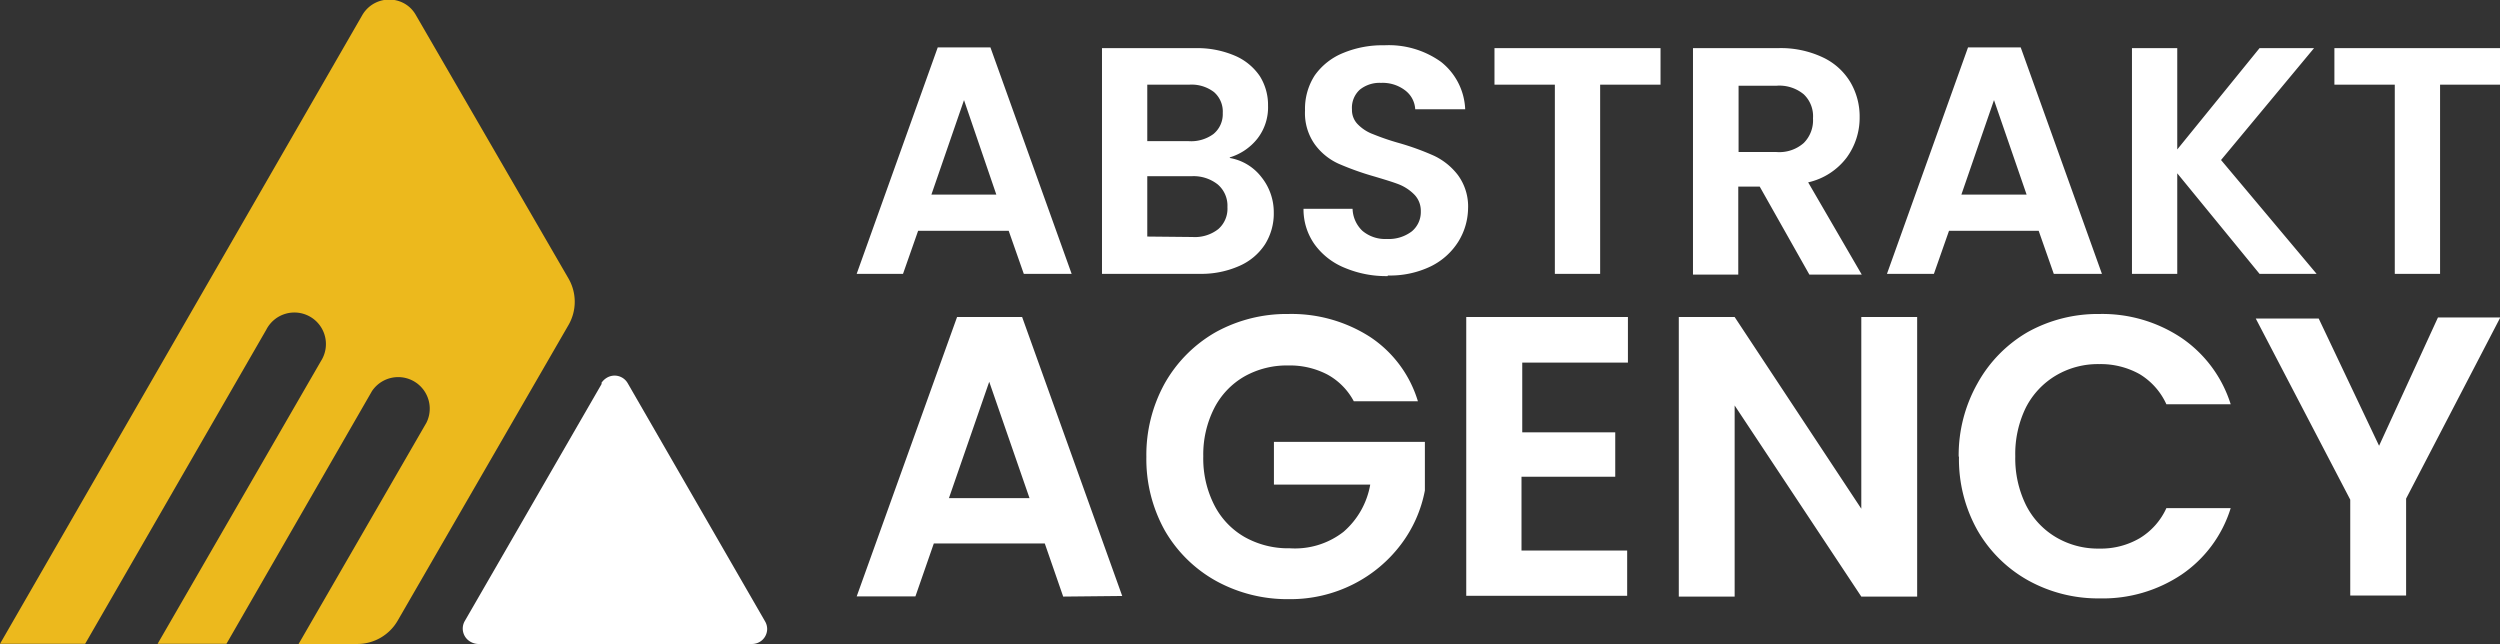
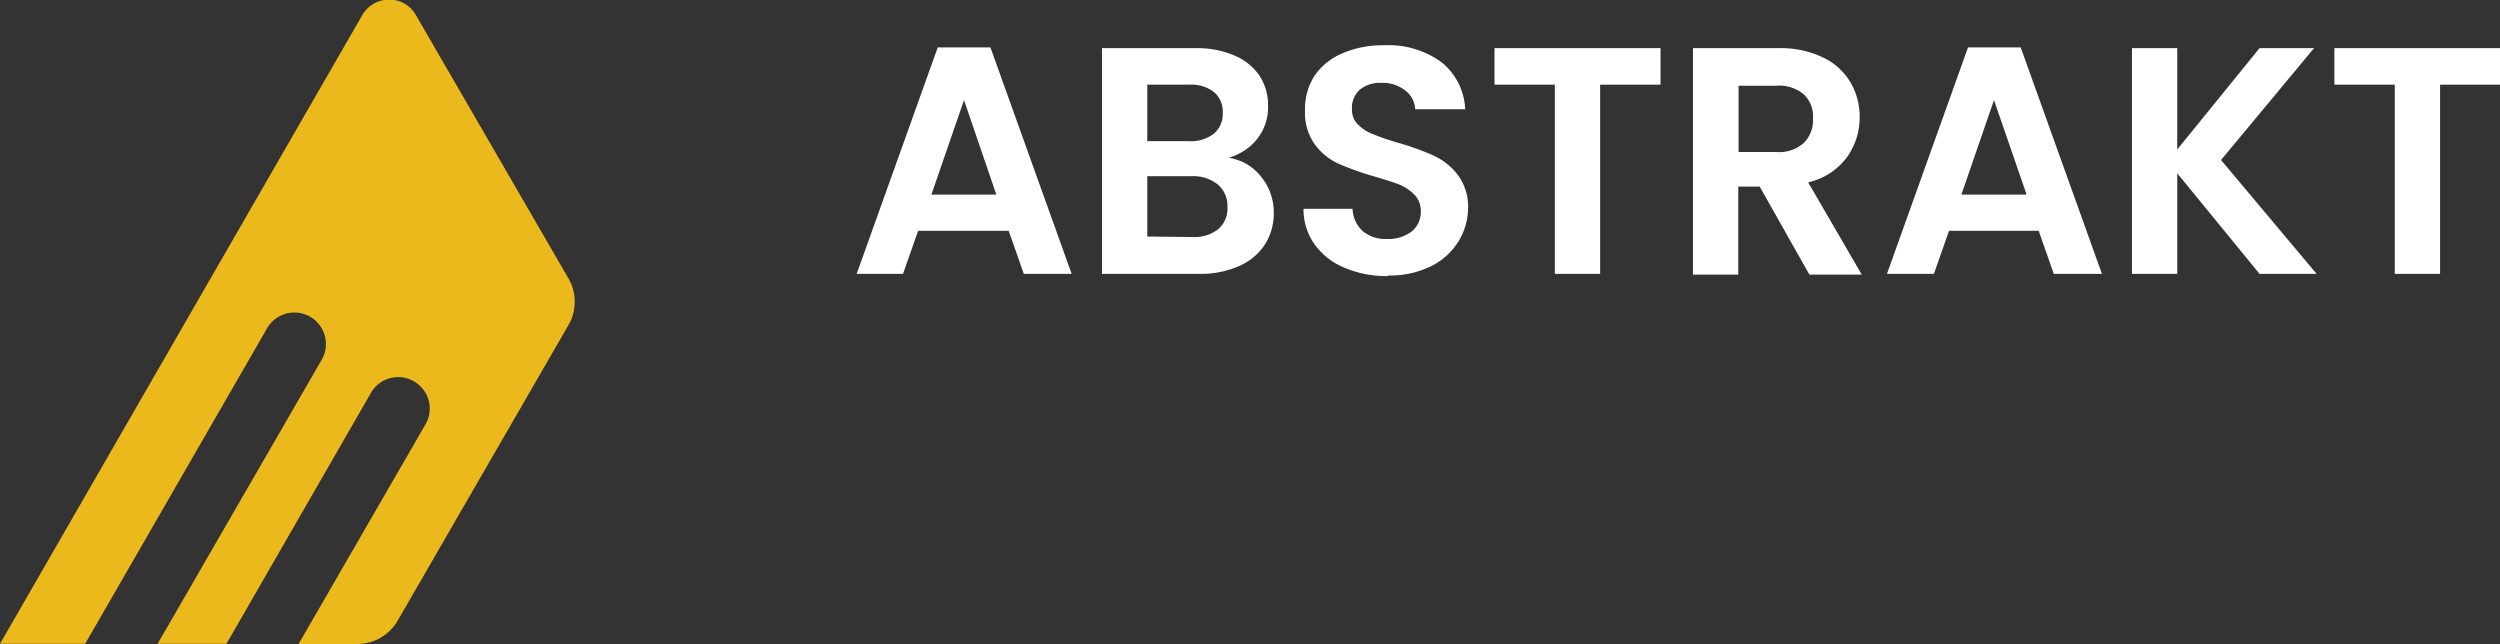
<svg xmlns="http://www.w3.org/2000/svg" viewBox="0 0 165.61 42.66">
  <rect x="0" y="0" width="165.61" height="42.66" fill="#333333" stroke="none" />
  <g id="b6882178-9b5e-43aa-a977-46fcc8d95e0b" data-name="Warstwa 2">
    <g id="fe39b039-3755-4c64-8fab-8c18aea1e011" data-name="Warstwa 1">
-       <path d="M39.88,25.39,30.8,41.12a1,1,0,0,0,.38,1.4,1.07,1.07,0,0,0,.49.14H49.82a1,1,0,0,0,1-1,1,1,0,0,0-.14-.5L41.59,25.4a1,1,0,0,0-1.4-.37,1.09,1.09,0,0,0-.37.37" style="fill:#fff;fill-rule:evenodd" />
      <path d="M37.66,21.53,26.34,41.12a3.09,3.09,0,0,1-2.67,1.54H19.78L28.25,28a2.09,2.09,0,0,0-3.61-2.09h0L15,42.65H10.44L21.26,23.92a2.09,2.09,0,1,0-3.62-2.08h0l-12,20.81H0L24,1a2.06,2.06,0,0,1,2.8-.76,2,2,0,0,1,.75.76L37.66,18.45a3.08,3.08,0,0,1,0,3.08" style="fill:#ecb91d;fill-rule:evenodd" />
-       <path d="M67.82,18.14l-1-2.85h-6l-1,2.85H56.75l5.37-15h3.49l5.38,15ZM61.7,12.89H66L63.86,6.63Zm19.79-2.42a3.37,3.37,0,0,1,2.07,1.26,3.72,3.72,0,0,1,.82,2.36h0a3.83,3.83,0,0,1-.59,2.11,3.87,3.87,0,0,1-1.7,1.42,6.19,6.19,0,0,1-2.64.52H73V3.19h6.16a6.32,6.32,0,0,1,2.62.49,3.79,3.79,0,0,1,1.68,1.37A3.59,3.59,0,0,1,84,7h0a3.37,3.37,0,0,1-.71,2.19,3.69,3.69,0,0,1-1.84,1.24ZM76,5.61V9.35h2.73a2.5,2.5,0,0,0,1.65-.47A1.7,1.7,0,0,0,81,7.49h0a1.71,1.71,0,0,0-.58-1.39,2.44,2.44,0,0,0-1.65-.49H76ZM79,15.7a2.51,2.51,0,0,0,1.7-.52,1.79,1.79,0,0,0,.61-1.46h0a1.85,1.85,0,0,0-.64-1.5A2.58,2.58,0,0,0,79,11.67H76v4Zm12.92,2.59a7.06,7.06,0,0,1-2.82-.54,4.59,4.59,0,0,1-2-1.54,4,4,0,0,1-.75-2.38H89.6a2.1,2.1,0,0,0,.65,1.46,2.33,2.33,0,0,0,1.62.54h0a2.52,2.52,0,0,0,1.65-.5,1.66,1.66,0,0,0,.6-1.33h0a1.54,1.54,0,0,0-.41-1.09,3,3,0,0,0-1-.68c-.4-.16-1-.34-1.67-.54h0a18.89,18.89,0,0,1-2.38-.85,4,4,0,0,1-1.55-1.26,3.57,3.57,0,0,1-.66-2.26h0A4.07,4.07,0,0,1,87.09,5,4.26,4.26,0,0,1,89,3.5,6.76,6.76,0,0,1,91.7,3h0A5.94,5.94,0,0,1,95.46,4.1a4.21,4.21,0,0,1,1.6,3.14H93.75A1.68,1.68,0,0,0,93.1,6a2.46,2.46,0,0,0-1.62-.51h0a2.08,2.08,0,0,0-1.4.45,1.62,1.62,0,0,0-.52,1.31h0a1.34,1.34,0,0,0,.4,1,2.74,2.74,0,0,0,1,.64,16.07,16.07,0,0,0,1.66.57h0a17.3,17.3,0,0,1,2.38.86,4.31,4.31,0,0,1,1.58,1.28,3.52,3.52,0,0,1,.67,2.25h0A4.29,4.29,0,0,1,96.61,16a4.47,4.47,0,0,1-1.82,1.64,6.21,6.21,0,0,1-2.85.61ZM99,3.19h11V5.61h-4V18.14h-3V5.61H99Zm24.33,15h-3.47l-3.29-5.83h-1.42v5.83h-3V3.19h5.6a6.51,6.51,0,0,1,3,.61,4.21,4.21,0,0,1,1.83,1.65,4.47,4.47,0,0,1,.61,2.32h0a4.46,4.46,0,0,1-.86,2.67,4.41,4.41,0,0,1-2.55,1.64h0ZM115.17,5.68v4.39h2.5a2.45,2.45,0,0,0,1.82-.6,2.13,2.13,0,0,0,.61-1.63h0a2,2,0,0,0-.61-1.59,2.53,2.53,0,0,0-1.82-.57h-2.5Zm20.88,12.46-1-2.85h-5.94l-1,2.85H125l5.37-15h3.49l5.38,15Zm-6.12-5.25h4.32l-2.16-6.26Zm23.53,5.25h-3.78l-5.45-6.66v6.66h-3V3.19h3V9.9l5.45-6.71h3.61l-6.16,7.41Zm1.18-14.95h11V5.61h-4V18.14h-3V5.61h-4Z" style="fill: #fff" />
-       <path d="M70.43,39.52,69.21,36H61.86l-1.22,3.51H56.75L63.4,21h4.31l6.63,18.48ZM62.86,33H68.2l-2.67-7.71Zm31.07-6.42H89.68a4.33,4.33,0,0,0-1.75-1.77,5.36,5.36,0,0,0-2.59-.6h0a5.72,5.72,0,0,0-2.91.73,5.11,5.11,0,0,0-2,2.11,6.78,6.78,0,0,0-.72,3.18h0a6.78,6.78,0,0,0,.73,3.23,5.1,5.1,0,0,0,2,2.11,5.86,5.86,0,0,0,3,.75h0A5.23,5.23,0,0,0,89,35.23a5.34,5.34,0,0,0,1.77-3.13H84.39V29.27h10v3.22a8.55,8.55,0,0,1-1.58,3.57,9.06,9.06,0,0,1-3.14,2.63,9.23,9.23,0,0,1-4.29,1h0a9.78,9.78,0,0,1-4.83-1.21,8.91,8.91,0,0,1-3.39-3.34,9.7,9.7,0,0,1-1.22-4.87h0a9.79,9.79,0,0,1,1.22-4.88A9,9,0,0,1,80.54,22a9.72,9.72,0,0,1,4.8-1.2h0a9.62,9.62,0,0,1,5.42,1.52,7.8,7.8,0,0,1,3.17,4.27Zm13.91-2.56h-7v4.62H107v2.94h-6.21v4.89h7v3H97.13V21h10.71ZM127,21V39.52h-3.7l-8.39-12.66V39.52h-3.7V21h3.7l8.39,12.7V21Zm2.75,9.23A9.69,9.69,0,0,1,131,25.39,8.89,8.89,0,0,1,134.32,22a9.55,9.55,0,0,1,4.77-1.2h0a9.43,9.43,0,0,1,5.43,1.59,8.33,8.33,0,0,1,3.25,4.39h-4.26a4.5,4.5,0,0,0-1.78-2,5.29,5.29,0,0,0-2.67-.66h0a5.45,5.45,0,0,0-2.86.75,5.24,5.24,0,0,0-2,2.13,7,7,0,0,0-.7,3.23h0a7,7,0,0,0,.7,3.21,5.17,5.17,0,0,0,2,2.15,5.45,5.45,0,0,0,2.86.75h0a5.1,5.1,0,0,0,2.67-.68,4.5,4.5,0,0,0,1.78-2h4.26a8.27,8.27,0,0,1-3.25,4.4,9.38,9.38,0,0,1-5.43,1.58h0a9.55,9.55,0,0,1-4.77-1.21A8.83,8.83,0,0,1,131,35.14a9.6,9.6,0,0,1-1.23-4.87Zm31.75-9.2h4.13l-6.24,12v6.42h-3.7V33.1l-6.26-12h4.17l4,8.43Z" style="fill:#fff" />
+       <path d="M67.82,18.14l-1-2.85h-6l-1,2.85H56.75l5.37-15h3.49l5.38,15ZM61.7,12.89H66L63.86,6.63Zm19.79-2.42a3.37,3.37,0,0,1,2.07,1.26,3.72,3.72,0,0,1,.82,2.36h0a3.83,3.83,0,0,1-.59,2.11,3.87,3.87,0,0,1-1.7,1.42,6.19,6.19,0,0,1-2.64.52H73V3.19h6.16a6.32,6.32,0,0,1,2.62.49,3.79,3.79,0,0,1,1.68,1.37A3.59,3.59,0,0,1,84,7h0a3.37,3.37,0,0,1-.71,2.19,3.69,3.69,0,0,1-1.84,1.24ZM76,5.61V9.35h2.73a2.5,2.5,0,0,0,1.65-.47A1.7,1.7,0,0,0,81,7.49h0a1.71,1.71,0,0,0-.58-1.39,2.44,2.44,0,0,0-1.65-.49H76ZM79,15.7a2.51,2.51,0,0,0,1.7-.52,1.79,1.79,0,0,0,.61-1.46h0a1.85,1.85,0,0,0-.64-1.5A2.58,2.58,0,0,0,79,11.67H76v4Zm12.92,2.59a7.06,7.06,0,0,1-2.82-.54,4.59,4.59,0,0,1-2-1.54,4,4,0,0,1-.75-2.38H89.6a2.1,2.1,0,0,0,.65,1.46,2.33,2.33,0,0,0,1.62.54h0a2.52,2.52,0,0,0,1.65-.5,1.66,1.66,0,0,0,.6-1.33a1.54,1.54,0,0,0-.41-1.09,3,3,0,0,0-1-.68c-.4-.16-1-.34-1.67-.54h0a18.89,18.89,0,0,1-2.38-.85,4,4,0,0,1-1.55-1.26,3.57,3.57,0,0,1-.66-2.26h0A4.07,4.07,0,0,1,87.09,5,4.26,4.26,0,0,1,89,3.5,6.76,6.76,0,0,1,91.7,3h0A5.94,5.94,0,0,1,95.46,4.1a4.21,4.21,0,0,1,1.6,3.14H93.75A1.68,1.68,0,0,0,93.1,6a2.46,2.46,0,0,0-1.62-.51h0a2.08,2.08,0,0,0-1.4.45,1.62,1.62,0,0,0-.52,1.31h0a1.34,1.34,0,0,0,.4,1,2.74,2.74,0,0,0,1,.64,16.07,16.07,0,0,0,1.66.57h0a17.3,17.3,0,0,1,2.38.86,4.31,4.31,0,0,1,1.58,1.28,3.52,3.52,0,0,1,.67,2.25h0A4.29,4.29,0,0,1,96.61,16a4.47,4.47,0,0,1-1.82,1.64,6.21,6.21,0,0,1-2.85.61ZM99,3.19h11V5.61h-4V18.14h-3V5.61H99Zm24.33,15h-3.47l-3.29-5.83h-1.42v5.83h-3V3.19h5.6a6.51,6.51,0,0,1,3,.61,4.21,4.21,0,0,1,1.83,1.65,4.47,4.47,0,0,1,.61,2.32h0a4.46,4.46,0,0,1-.86,2.67,4.41,4.41,0,0,1-2.55,1.64h0ZM115.17,5.68v4.39h2.5a2.45,2.45,0,0,0,1.82-.6,2.13,2.13,0,0,0,.61-1.63h0a2,2,0,0,0-.61-1.59,2.53,2.53,0,0,0-1.82-.57h-2.5Zm20.88,12.46-1-2.85h-5.94l-1,2.85H125l5.37-15h3.49l5.38,15Zm-6.12-5.25h4.32l-2.16-6.26Zm23.53,5.25h-3.78l-5.45-6.66v6.66h-3V3.19h3V9.9l5.45-6.71h3.61l-6.16,7.41Zm1.18-14.95h11V5.61h-4V18.14h-3V5.61h-4Z" style="fill: #fff" />
    </g>
  </g>
</svg>